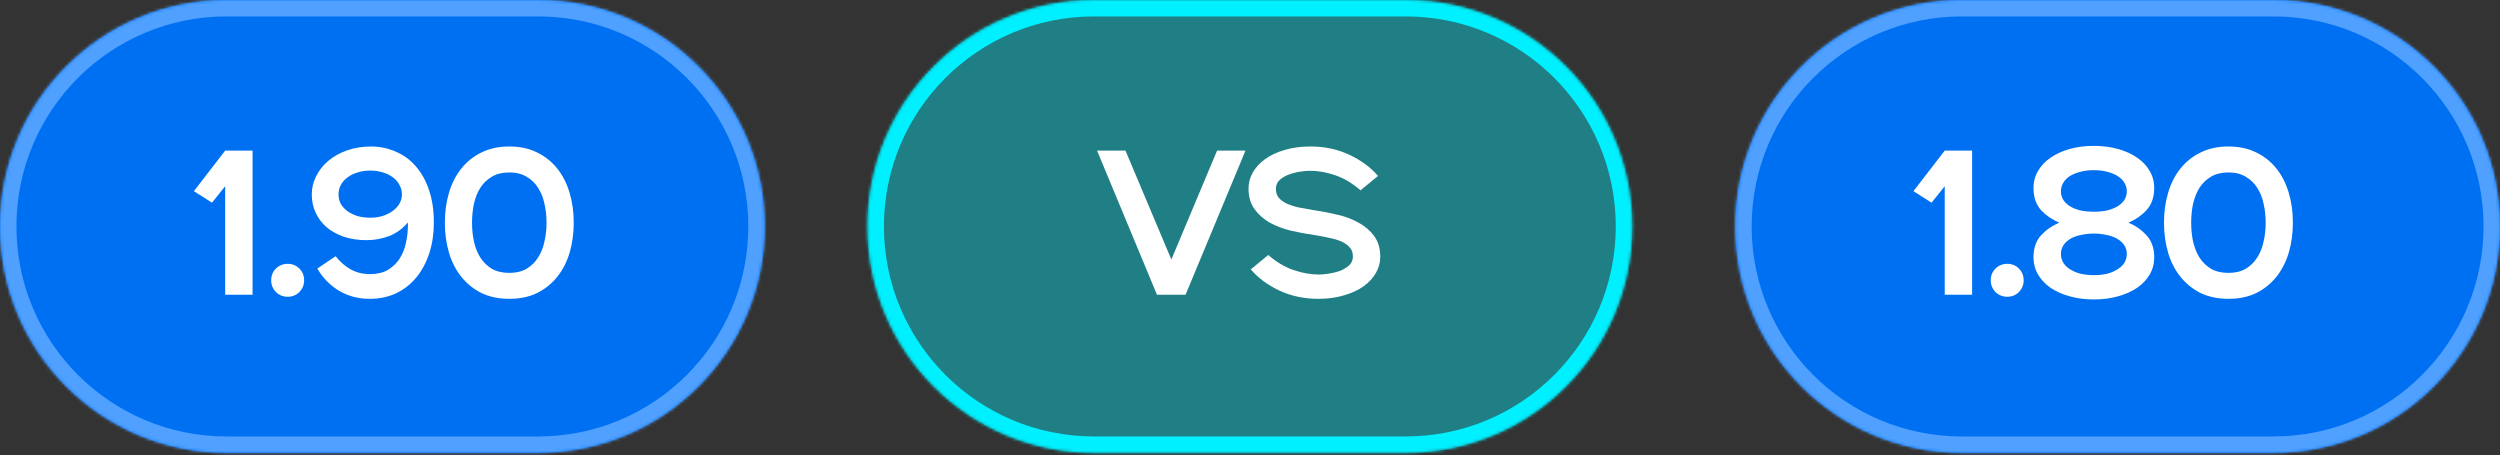
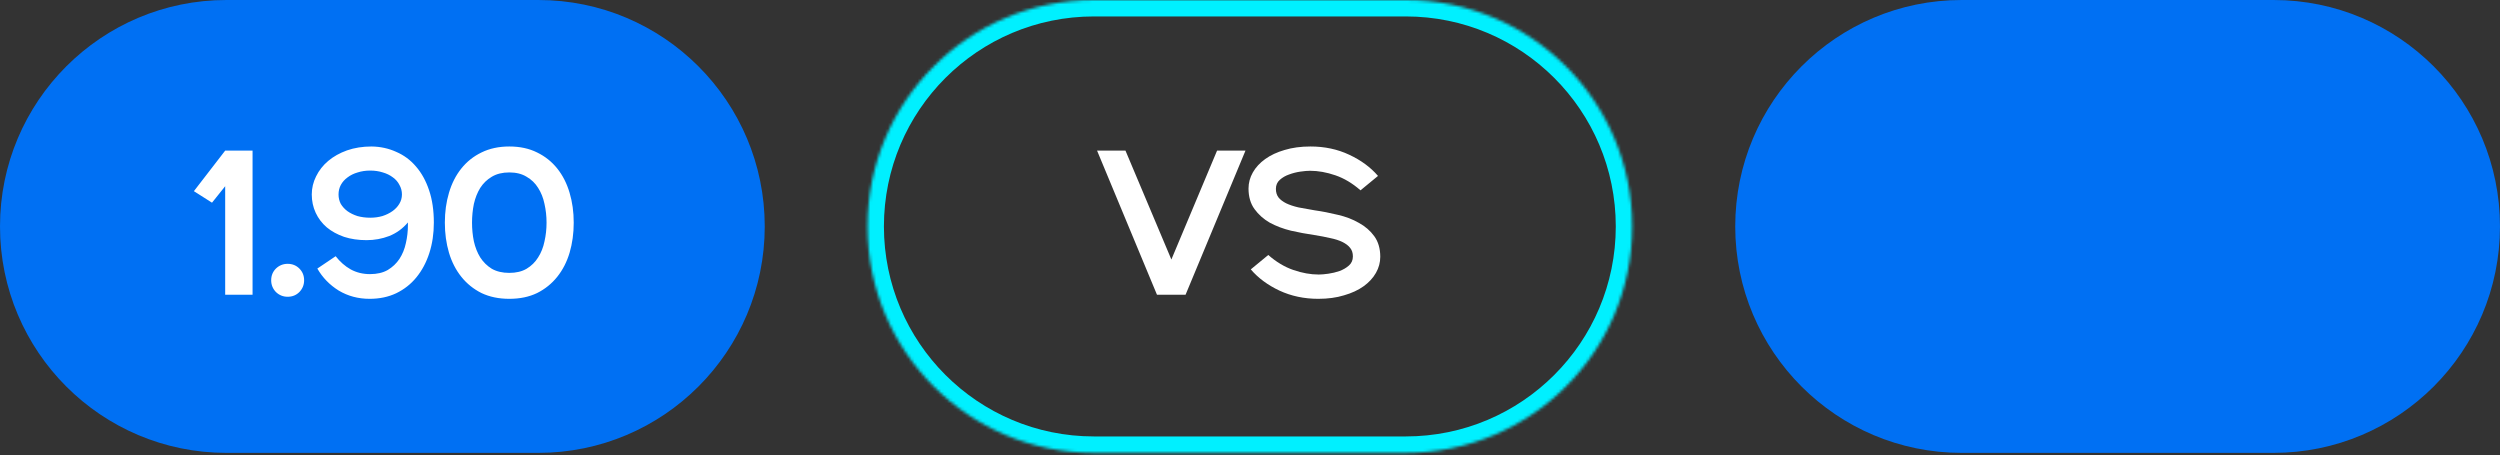
<svg xmlns="http://www.w3.org/2000/svg" width="846" height="154" viewBox="0 0 846 154" fill="none">
  <rect x="0" y="0" width="846" height="154" fill="#333333" stroke="none" />
  <mask id="path-1-inside-1_260_548" fill="white">
-     <path d="M0 76.627C0 34.307 34.307 0 76.627 0H182.162C224.482 0 258.789 34.307 258.789 76.627C258.789 118.946 224.482 153.253 182.162 153.253H76.627C34.307 153.253 0 118.946 0 76.627Z" />
-   </mask>
+     </mask>
  <path d="M0 76.627C0 34.307 34.307 0 76.627 0H182.162C224.482 0 258.789 34.307 258.789 76.627C258.789 118.946 224.482 153.253 182.162 153.253H76.627C34.307 153.253 0 118.946 0 76.627Z" fill="#0070F3" />
-   <path d="M76.627 5.562H182.162V-5.562H76.627V5.562ZM182.162 147.691H76.627V158.816H182.162V147.691ZM76.627 147.691C37.379 147.691 5.562 115.874 5.562 76.627H-5.562C-5.562 122.018 31.235 158.816 76.627 158.816V147.691ZM253.227 76.627C253.227 115.874 221.41 147.691 182.162 147.691V158.816C227.554 158.816 264.351 122.018 264.351 76.627H253.227ZM182.162 5.562C221.41 5.562 253.227 37.379 253.227 76.627H264.351C264.351 31.235 227.554 -5.562 182.162 -5.562V5.562ZM76.627 -5.562C31.235 -5.562 -5.562 31.235 -5.562 76.627H5.562C5.562 37.379 37.379 5.562 76.627 5.562V-5.562Z" fill="#4FA0FF" mask="url(#path-1-inside-1_260_548)" />
  <path d="M76.201 63.016L71.742 68.589L65.612 64.688L76.201 50.965H85.466V99.728H76.201V63.016ZM97.341 100.424C95.808 100.424 94.484 99.89 93.37 98.822C92.302 97.707 91.768 96.384 91.768 94.851C91.768 93.272 92.302 91.949 93.37 90.881C94.484 89.812 95.808 89.278 97.341 89.278C98.919 89.278 100.243 89.812 101.311 90.881C102.379 91.949 102.913 93.272 102.913 94.851C102.913 96.384 102.379 97.707 101.311 98.822C100.243 99.89 98.919 100.424 97.341 100.424ZM125.776 49.572C128.748 49.618 131.511 50.222 134.065 51.383C136.666 52.498 138.895 54.146 140.753 56.329C142.657 58.512 144.143 61.205 145.211 64.41C146.279 67.568 146.813 71.213 146.813 75.346C146.813 79.062 146.302 82.498 145.281 85.656C144.259 88.814 142.796 91.554 140.892 93.876C139.034 96.152 136.759 97.94 134.065 99.24C131.418 100.494 128.423 101.121 125.079 101.121C121.224 101.121 117.741 100.192 114.63 98.334C111.565 96.43 109.15 93.946 107.385 90.881L113.585 86.701C115.071 88.605 116.766 90.091 118.67 91.159C120.621 92.227 122.803 92.761 125.218 92.761C127.587 92.761 129.584 92.297 131.209 91.368C132.835 90.393 134.158 89.139 135.18 87.607C136.202 86.028 136.921 84.263 137.339 82.312C137.804 80.316 138.036 78.295 138.036 76.252V75.277C136.271 77.367 134.158 78.899 131.697 79.874C129.282 80.803 126.728 81.267 124.034 81.267C121.248 81.267 118.717 80.896 116.441 80.153C114.166 79.363 112.215 78.295 110.59 76.948C108.964 75.555 107.71 73.907 106.828 72.003C105.946 70.099 105.504 68.032 105.504 65.803C105.504 63.667 105.992 61.623 106.967 59.673C107.943 57.676 109.313 55.934 111.077 54.448C112.842 52.962 114.955 51.778 117.416 50.895C119.924 50.013 122.711 49.572 125.776 49.572ZM136.016 65.803C136.016 64.642 135.737 63.574 135.18 62.599C134.669 61.577 133.926 60.718 132.951 60.021C131.975 59.278 130.838 58.721 129.537 58.349C128.237 57.931 126.821 57.722 125.288 57.722C123.755 57.722 122.339 57.931 121.039 58.349C119.738 58.721 118.601 59.278 117.625 60.021C116.65 60.718 115.884 61.577 115.327 62.599C114.816 63.574 114.56 64.642 114.56 65.803C114.56 66.964 114.816 68.032 115.327 69.007C115.884 69.936 116.627 70.749 117.556 71.445C118.531 72.142 119.669 72.699 120.969 73.117C122.316 73.489 123.755 73.674 125.288 73.674C126.728 73.674 128.098 73.489 129.398 73.117C130.698 72.699 131.836 72.142 132.811 71.445C133.787 70.749 134.553 69.936 135.11 69.007C135.714 68.032 136.016 66.964 136.016 65.803ZM172.343 101.121C168.813 101.121 165.678 100.471 162.938 99.17C160.245 97.823 157.969 95.989 156.112 93.667C154.254 91.345 152.861 88.628 151.932 85.517C151.003 82.359 150.539 78.969 150.539 75.346C150.539 71.724 151.003 68.357 151.932 65.246C152.861 62.088 154.254 59.348 156.112 57.026C157.969 54.704 160.245 52.892 162.938 51.592C165.678 50.245 168.813 49.572 172.343 49.572C175.919 49.572 179.053 50.245 181.747 51.592C184.44 52.892 186.716 54.704 188.574 57.026C190.431 59.348 191.824 62.088 192.753 65.246C193.682 68.357 194.146 71.724 194.146 75.346C194.146 78.969 193.682 82.359 192.753 85.517C191.824 88.628 190.431 91.345 188.574 93.667C186.716 95.989 184.44 97.823 181.747 99.17C179.053 100.471 175.919 101.121 172.343 101.121ZM172.343 92.344C174.665 92.344 176.615 91.879 178.194 90.95C179.82 89.975 181.12 88.698 182.095 87.119C183.117 85.54 183.837 83.729 184.255 81.686C184.719 79.642 184.951 77.529 184.951 75.346C184.951 73.164 184.719 71.051 184.255 69.007C183.837 66.964 183.117 65.153 182.095 63.574C181.12 61.995 179.82 60.741 178.194 59.812C176.615 58.837 174.665 58.349 172.343 58.349C170.021 58.349 168.047 58.837 166.421 59.812C164.843 60.741 163.542 61.995 162.52 63.574C161.545 65.153 160.825 66.964 160.361 69.007C159.943 71.051 159.734 73.164 159.734 75.346C159.734 77.529 159.943 79.642 160.361 81.686C160.825 83.729 161.545 85.54 162.52 87.119C163.542 88.698 164.843 89.975 166.421 90.95C168.047 91.879 170.021 92.344 172.343 92.344Z" fill="white" />
  <mask id="path-4-inside-2_260_548" fill="white">
    <path d="M293.555 76.627C293.555 34.307 327.862 0 370.181 0H475.717C518.037 0 552.344 34.307 552.344 76.627C552.344 118.946 518.037 153.253 475.717 153.253H370.181C327.862 153.253 293.555 118.946 293.555 76.627Z" />
  </mask>
-   <path d="M293.555 76.627C293.555 34.307 327.862 0 370.181 0H475.717C518.037 0 552.344 34.307 552.344 76.627C552.344 118.946 518.037 153.253 475.717 153.253H370.181C327.862 153.253 293.555 118.946 293.555 76.627Z" fill="#00F0FF" fill-opacity="0.4" />
  <path d="M370.181 5.562H475.717V-5.562H370.181V5.562ZM475.717 147.691H370.181V158.816H475.717V147.691ZM370.181 147.691C330.934 147.691 299.117 115.874 299.117 76.627H287.992C287.992 122.018 324.79 158.816 370.181 158.816V147.691ZM546.781 76.627C546.781 115.874 514.965 147.691 475.717 147.691V158.816C521.109 158.816 557.906 122.018 557.906 76.627H546.781ZM475.717 5.562C514.965 5.562 546.781 37.379 546.781 76.627H557.906C557.906 31.235 521.109 -5.562 475.717 -5.562V5.562ZM370.181 -5.562C324.79 -5.562 287.992 31.235 287.992 76.627H299.117C299.117 37.379 330.934 5.562 370.181 5.562V-5.562Z" fill="#00F0FF" mask="url(#path-4-inside-2_260_548)" />
  <path d="M371.245 50.965H380.858L396.392 87.816L411.857 50.965H421.47L401.199 99.728H391.516L371.245 50.965ZM429.187 86.283C431.88 88.651 434.713 90.347 437.685 91.368C440.658 92.39 443.514 92.901 446.254 92.901C447.136 92.901 448.227 92.808 449.528 92.622C450.828 92.436 452.082 92.135 453.289 91.717C454.543 91.252 455.611 90.625 456.494 89.836C457.376 89.046 457.817 88.025 457.817 86.771C457.817 85.61 457.515 84.658 456.912 83.915C456.308 83.125 455.426 82.452 454.265 81.894C453.15 81.337 451.78 80.896 450.155 80.571C448.576 80.199 446.765 79.851 444.721 79.526C442.12 79.154 439.497 78.667 436.85 78.063C434.202 77.413 431.811 76.507 429.674 75.346C427.585 74.139 425.866 72.606 424.52 70.749C423.173 68.891 422.499 66.569 422.499 63.783C422.499 61.879 422.987 60.068 423.962 58.349C424.938 56.631 426.331 55.122 428.142 53.821C429.953 52.521 432.136 51.499 434.69 50.756C437.291 49.967 440.216 49.572 443.467 49.572C448.251 49.572 452.616 50.501 456.563 52.358C460.557 54.216 463.808 56.608 466.316 59.533L460.395 64.41C457.701 62.041 454.868 60.346 451.896 59.324C448.924 58.303 446.068 57.792 443.328 57.792C442.446 57.792 441.354 57.885 440.054 58.071C438.754 58.256 437.476 58.581 436.223 59.046C435.015 59.464 433.97 60.068 433.088 60.857C432.205 61.646 431.764 62.668 431.764 63.922C431.764 65.083 432.066 66.058 432.67 66.848C433.274 67.591 434.133 68.241 435.247 68.798C436.408 69.356 437.802 69.82 439.427 70.192C441.052 70.516 442.864 70.842 444.86 71.167C447.461 71.538 450.085 72.049 452.732 72.699C455.379 73.303 457.748 74.209 459.837 75.416C461.974 76.577 463.715 78.086 465.062 79.944C466.409 81.802 467.082 84.124 467.082 86.91C467.082 88.814 466.595 90.625 465.619 92.344C464.644 94.062 463.251 95.571 461.44 96.871C459.629 98.172 457.423 99.194 454.822 99.936C452.268 100.726 449.365 101.121 446.114 101.121C441.331 101.121 436.942 100.192 432.949 98.334C429.001 96.477 425.773 94.085 423.266 91.159L429.187 86.283Z" fill="white" />
  <mask id="path-7-inside-3_260_548" fill="white">
-     <path d="M587.203 76.627C587.203 34.307 621.51 0 663.83 0H769.366C811.685 0 845.992 34.307 845.992 76.627C845.992 118.946 811.685 153.253 769.366 153.253H663.83C621.51 153.253 587.203 118.946 587.203 76.627Z" />
-   </mask>
+     </mask>
  <path d="M587.203 76.627C587.203 34.307 621.51 0 663.83 0H769.366C811.685 0 845.992 34.307 845.992 76.627C845.992 118.946 811.685 153.253 769.366 153.253H663.83C621.51 153.253 587.203 118.946 587.203 76.627Z" fill="#0070F3" />
  <path d="M663.83 5.562H769.366V-5.562H663.83V5.562ZM769.366 147.691H663.83V158.816H769.366V147.691ZM663.83 147.691C624.582 147.691 592.765 115.874 592.765 76.627H581.641C581.641 122.018 618.438 158.816 663.83 158.816V147.691ZM840.43 76.627C840.43 115.874 808.613 147.691 769.366 147.691V158.816C814.757 158.816 851.554 122.018 851.554 76.627H840.43ZM769.366 5.562C808.613 5.562 840.43 37.379 840.43 76.627H851.554C851.554 31.235 814.757 -5.562 769.366 -5.562V5.562ZM663.83 -5.562C618.438 -5.562 581.641 31.235 581.641 76.627H592.765C592.765 37.379 624.582 5.562 663.83 5.562V-5.562Z" fill="#4FA0FF" mask="url(#path-7-inside-3_260_548)" />
-   <path d="M658.097 63.016L653.639 68.589L647.508 64.688L658.097 50.965H667.362V99.728H658.097V63.016ZM679.237 100.424C677.704 100.424 676.381 99.89 675.266 98.822C674.198 97.707 673.664 96.384 673.664 94.851C673.664 93.272 674.198 91.949 675.266 90.881C676.381 89.812 677.704 89.278 679.237 89.278C680.816 89.278 682.139 89.812 683.207 90.881C684.275 91.949 684.81 93.272 684.81 94.851C684.81 96.384 684.275 97.707 683.207 98.822C682.139 99.89 680.816 100.424 679.237 100.424ZM708.561 101.33C705.635 101.33 702.919 100.981 700.411 100.285C697.903 99.588 695.72 98.613 693.863 97.359C692.005 96.059 690.565 94.503 689.544 92.692C688.522 90.834 688.058 88.768 688.151 86.492C688.243 83.659 689.103 81.36 690.728 79.596C692.4 77.784 694.443 76.368 696.858 75.346C694.443 74.325 692.4 72.931 690.728 71.167C689.103 69.356 688.243 67.034 688.151 64.201C688.058 61.925 688.522 59.882 689.544 58.071C690.565 56.213 692.005 54.657 693.863 53.403C695.72 52.103 697.903 51.105 700.411 50.408C702.919 49.711 705.635 49.363 708.561 49.363C711.487 49.363 714.204 49.711 716.711 50.408C719.219 51.105 721.402 52.103 723.259 53.403C725.117 54.657 726.557 56.213 727.578 58.071C728.6 59.882 729.064 61.925 728.972 64.201C728.879 67.034 727.996 69.356 726.325 71.167C724.699 72.931 722.679 74.325 720.264 75.346C722.679 76.368 724.699 77.784 726.325 79.596C727.996 81.36 728.879 83.659 728.972 86.492C729.064 88.768 728.6 90.834 727.578 92.692C726.557 94.503 725.117 96.059 723.259 97.359C721.402 98.613 719.219 99.588 716.711 100.285C714.204 100.981 711.487 101.33 708.561 101.33ZM697.415 86.004C697.415 86.933 697.648 87.839 698.112 88.721C698.576 89.557 699.273 90.3 700.202 90.95C701.177 91.6 702.361 92.135 703.754 92.552C705.148 92.924 706.75 93.11 708.561 93.11C710.372 93.11 711.974 92.924 713.368 92.552C714.761 92.135 715.922 91.6 716.851 90.95C717.826 90.3 718.546 89.557 719.01 88.721C719.475 87.839 719.707 86.933 719.707 86.004C719.707 84.751 719.382 83.682 718.732 82.8C718.081 81.918 717.222 81.198 716.154 80.641C715.132 80.083 713.948 79.689 712.601 79.456C711.301 79.178 709.954 79.038 708.561 79.038C707.168 79.038 705.798 79.178 704.451 79.456C703.151 79.689 701.967 80.083 700.898 80.641C699.877 81.198 699.041 81.918 698.391 82.8C697.74 83.682 697.415 84.751 697.415 86.004ZM697.415 64.688C697.415 65.942 697.74 67.01 698.391 67.893C699.041 68.775 699.877 69.495 700.898 70.052C701.967 70.609 703.151 71.027 704.451 71.306C705.798 71.538 707.168 71.654 708.561 71.654C709.954 71.654 711.301 71.538 712.601 71.306C713.948 71.027 715.132 70.609 716.154 70.052C717.222 69.495 718.081 68.775 718.732 67.893C719.382 67.01 719.707 65.942 719.707 64.688C719.707 63.76 719.475 62.877 719.01 62.041C718.546 61.159 717.826 60.392 716.851 59.742C715.922 59.092 714.761 58.581 713.368 58.21C711.974 57.792 710.372 57.583 708.561 57.583C706.75 57.583 705.148 57.792 703.754 58.21C702.361 58.581 701.177 59.092 700.202 59.742C699.273 60.392 698.576 61.159 698.112 62.041C697.648 62.877 697.415 63.76 697.415 64.688ZM754.103 101.121C750.573 101.121 747.439 100.471 744.699 99.17C742.005 97.823 739.729 95.989 737.872 93.667C736.014 91.345 734.621 88.628 733.692 85.517C732.763 82.359 732.299 78.969 732.299 75.346C732.299 71.724 732.763 68.357 733.692 65.246C734.621 62.088 736.014 59.348 737.872 57.026C739.729 54.704 742.005 52.892 744.699 51.592C747.439 50.245 750.573 49.572 754.103 49.572C757.679 49.572 760.813 50.245 763.507 51.592C766.2 52.892 768.476 54.704 770.334 57.026C772.191 59.348 773.584 62.088 774.513 65.246C775.442 68.357 775.907 71.724 775.907 75.346C775.907 78.969 775.442 82.359 774.513 85.517C773.584 88.628 772.191 91.345 770.334 93.667C768.476 95.989 766.2 97.823 763.507 99.17C760.813 100.471 757.679 101.121 754.103 101.121ZM754.103 92.344C756.425 92.344 758.375 91.879 759.954 90.95C761.58 89.975 762.88 88.698 763.855 87.119C764.877 85.54 765.597 83.729 766.015 81.686C766.479 79.642 766.711 77.529 766.711 75.346C766.711 73.164 766.479 71.051 766.015 69.007C765.597 66.964 764.877 65.153 763.855 63.574C762.88 61.995 761.58 60.741 759.954 59.812C758.375 58.837 756.425 58.349 754.103 58.349C751.781 58.349 749.807 58.837 748.182 59.812C746.603 60.741 745.302 61.995 744.281 63.574C743.305 65.153 742.586 66.964 742.121 69.007C741.703 71.051 741.494 73.164 741.494 75.346C741.494 77.529 741.703 79.642 742.121 81.686C742.586 83.729 743.305 85.54 744.281 87.119C745.302 88.698 746.603 89.975 748.182 90.95C749.807 91.879 751.781 92.344 754.103 92.344Z" fill="white" />
</svg>